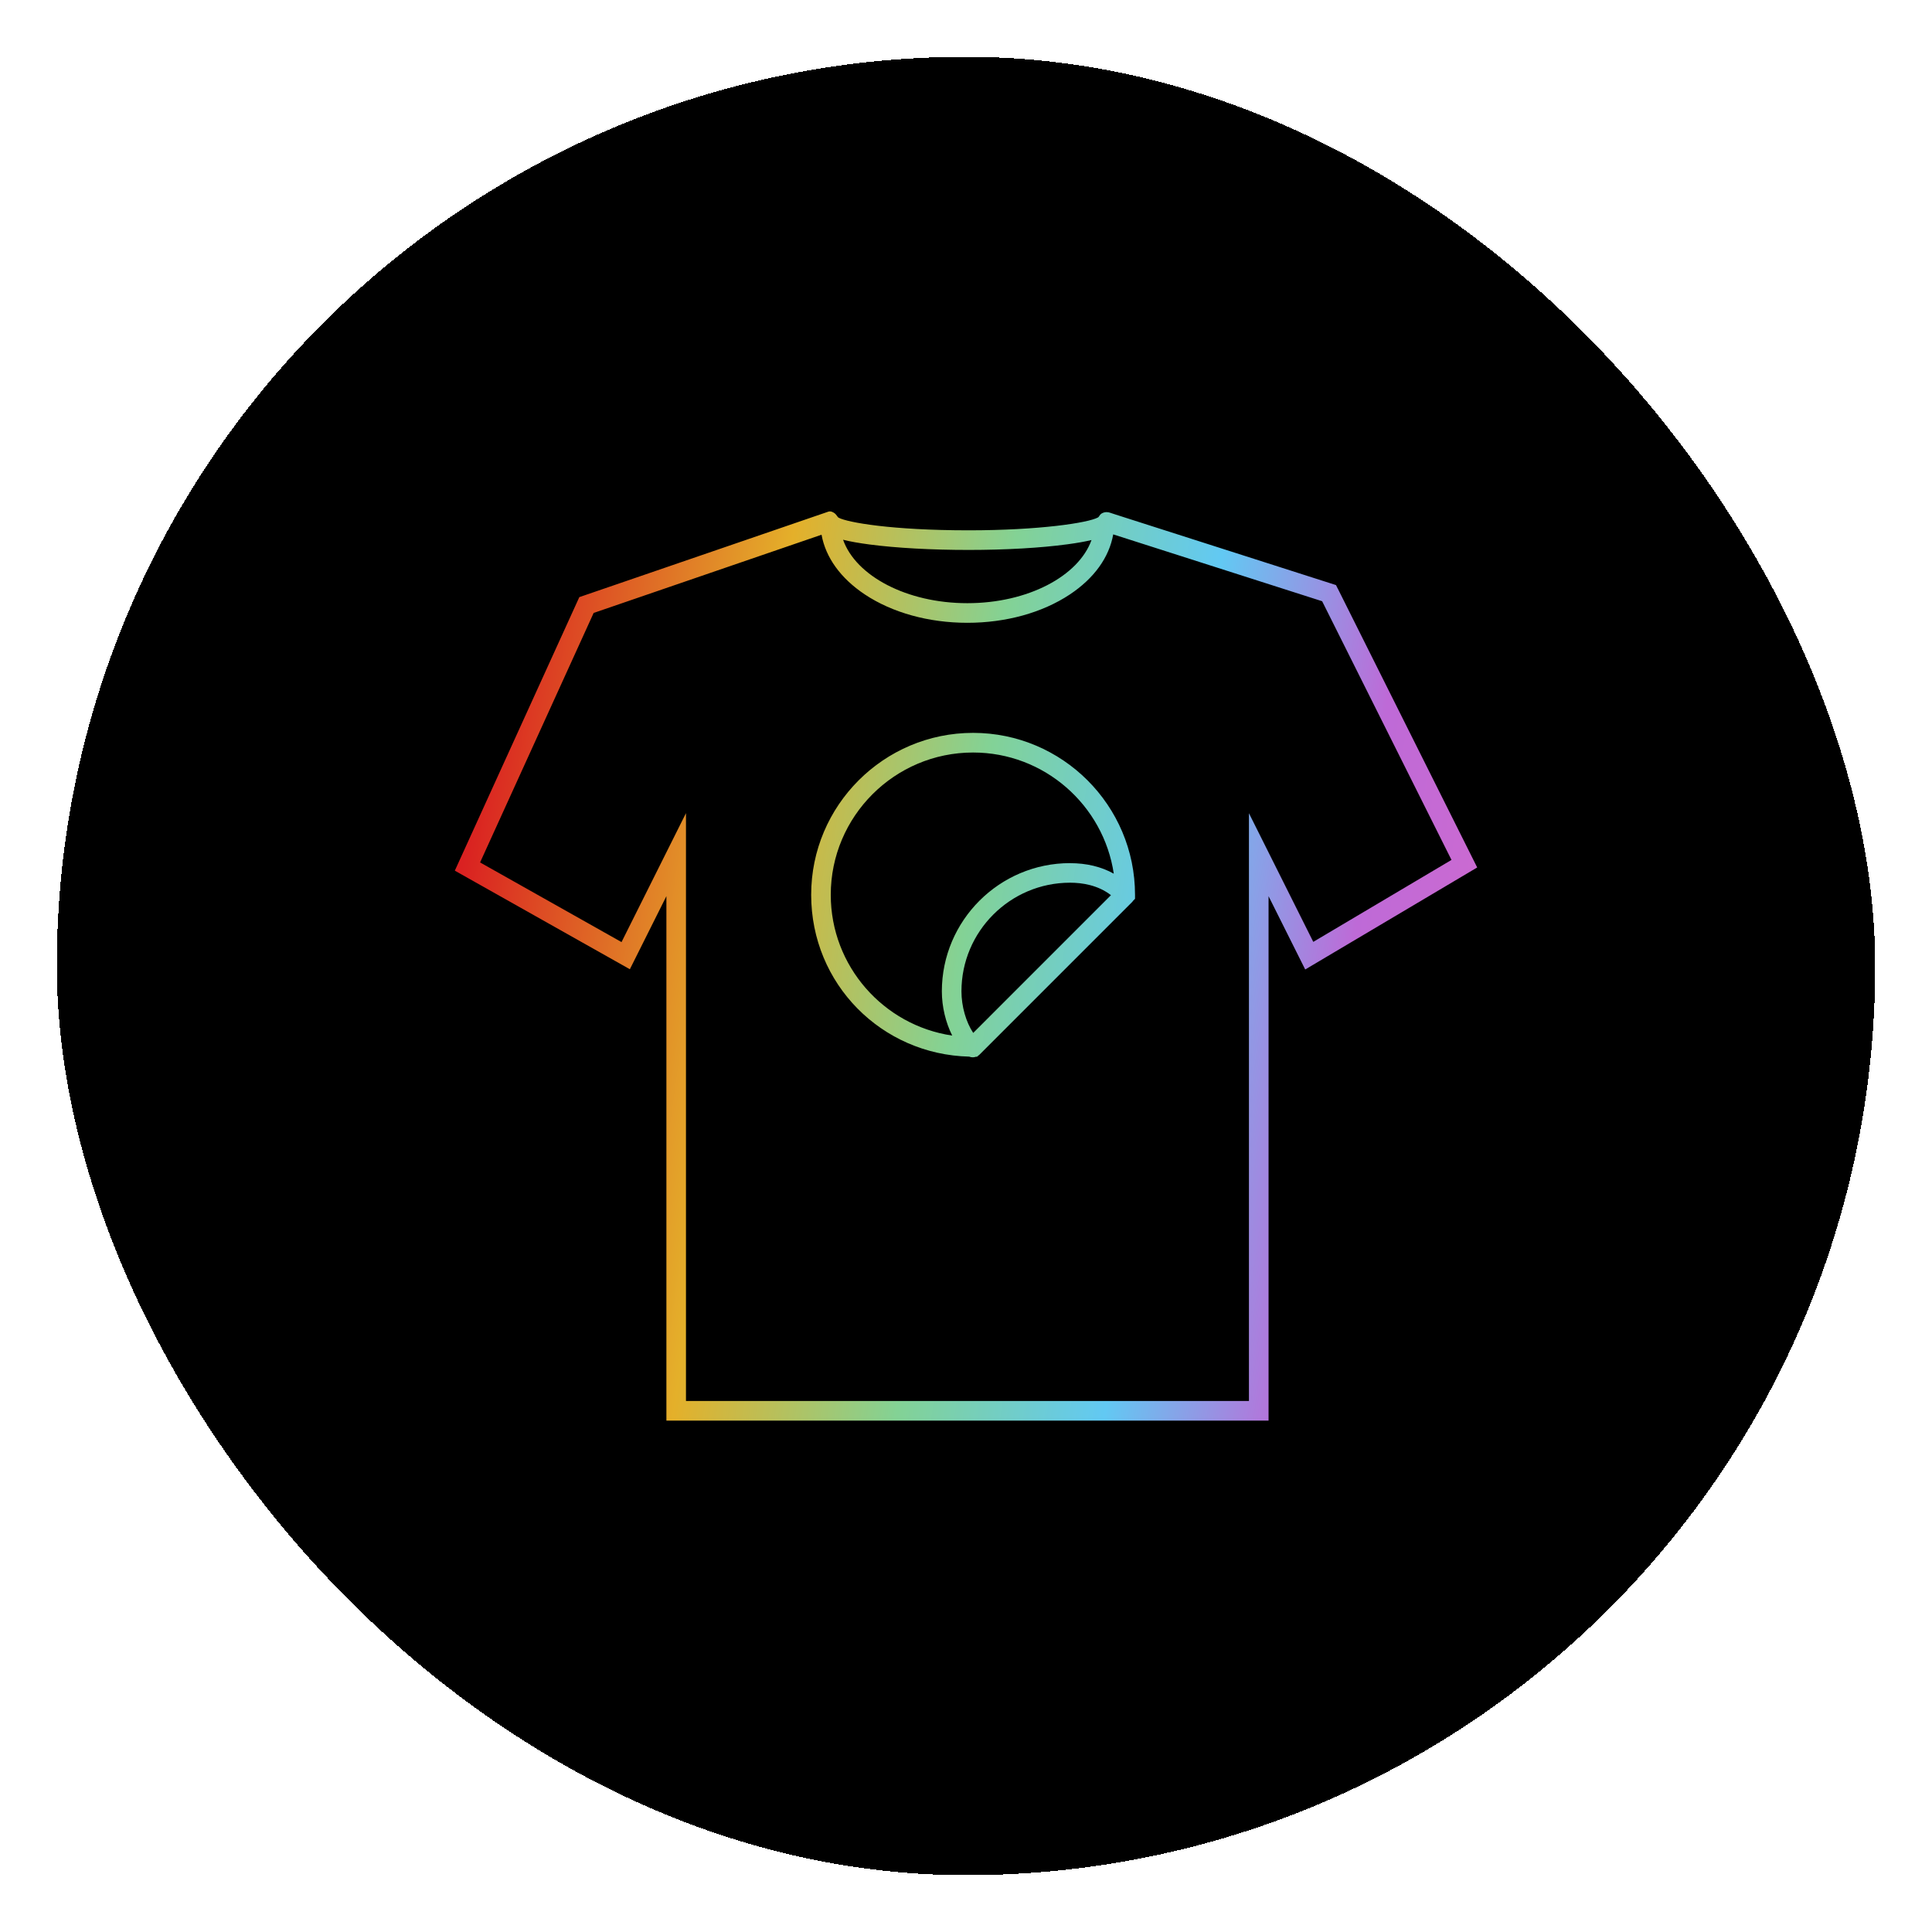
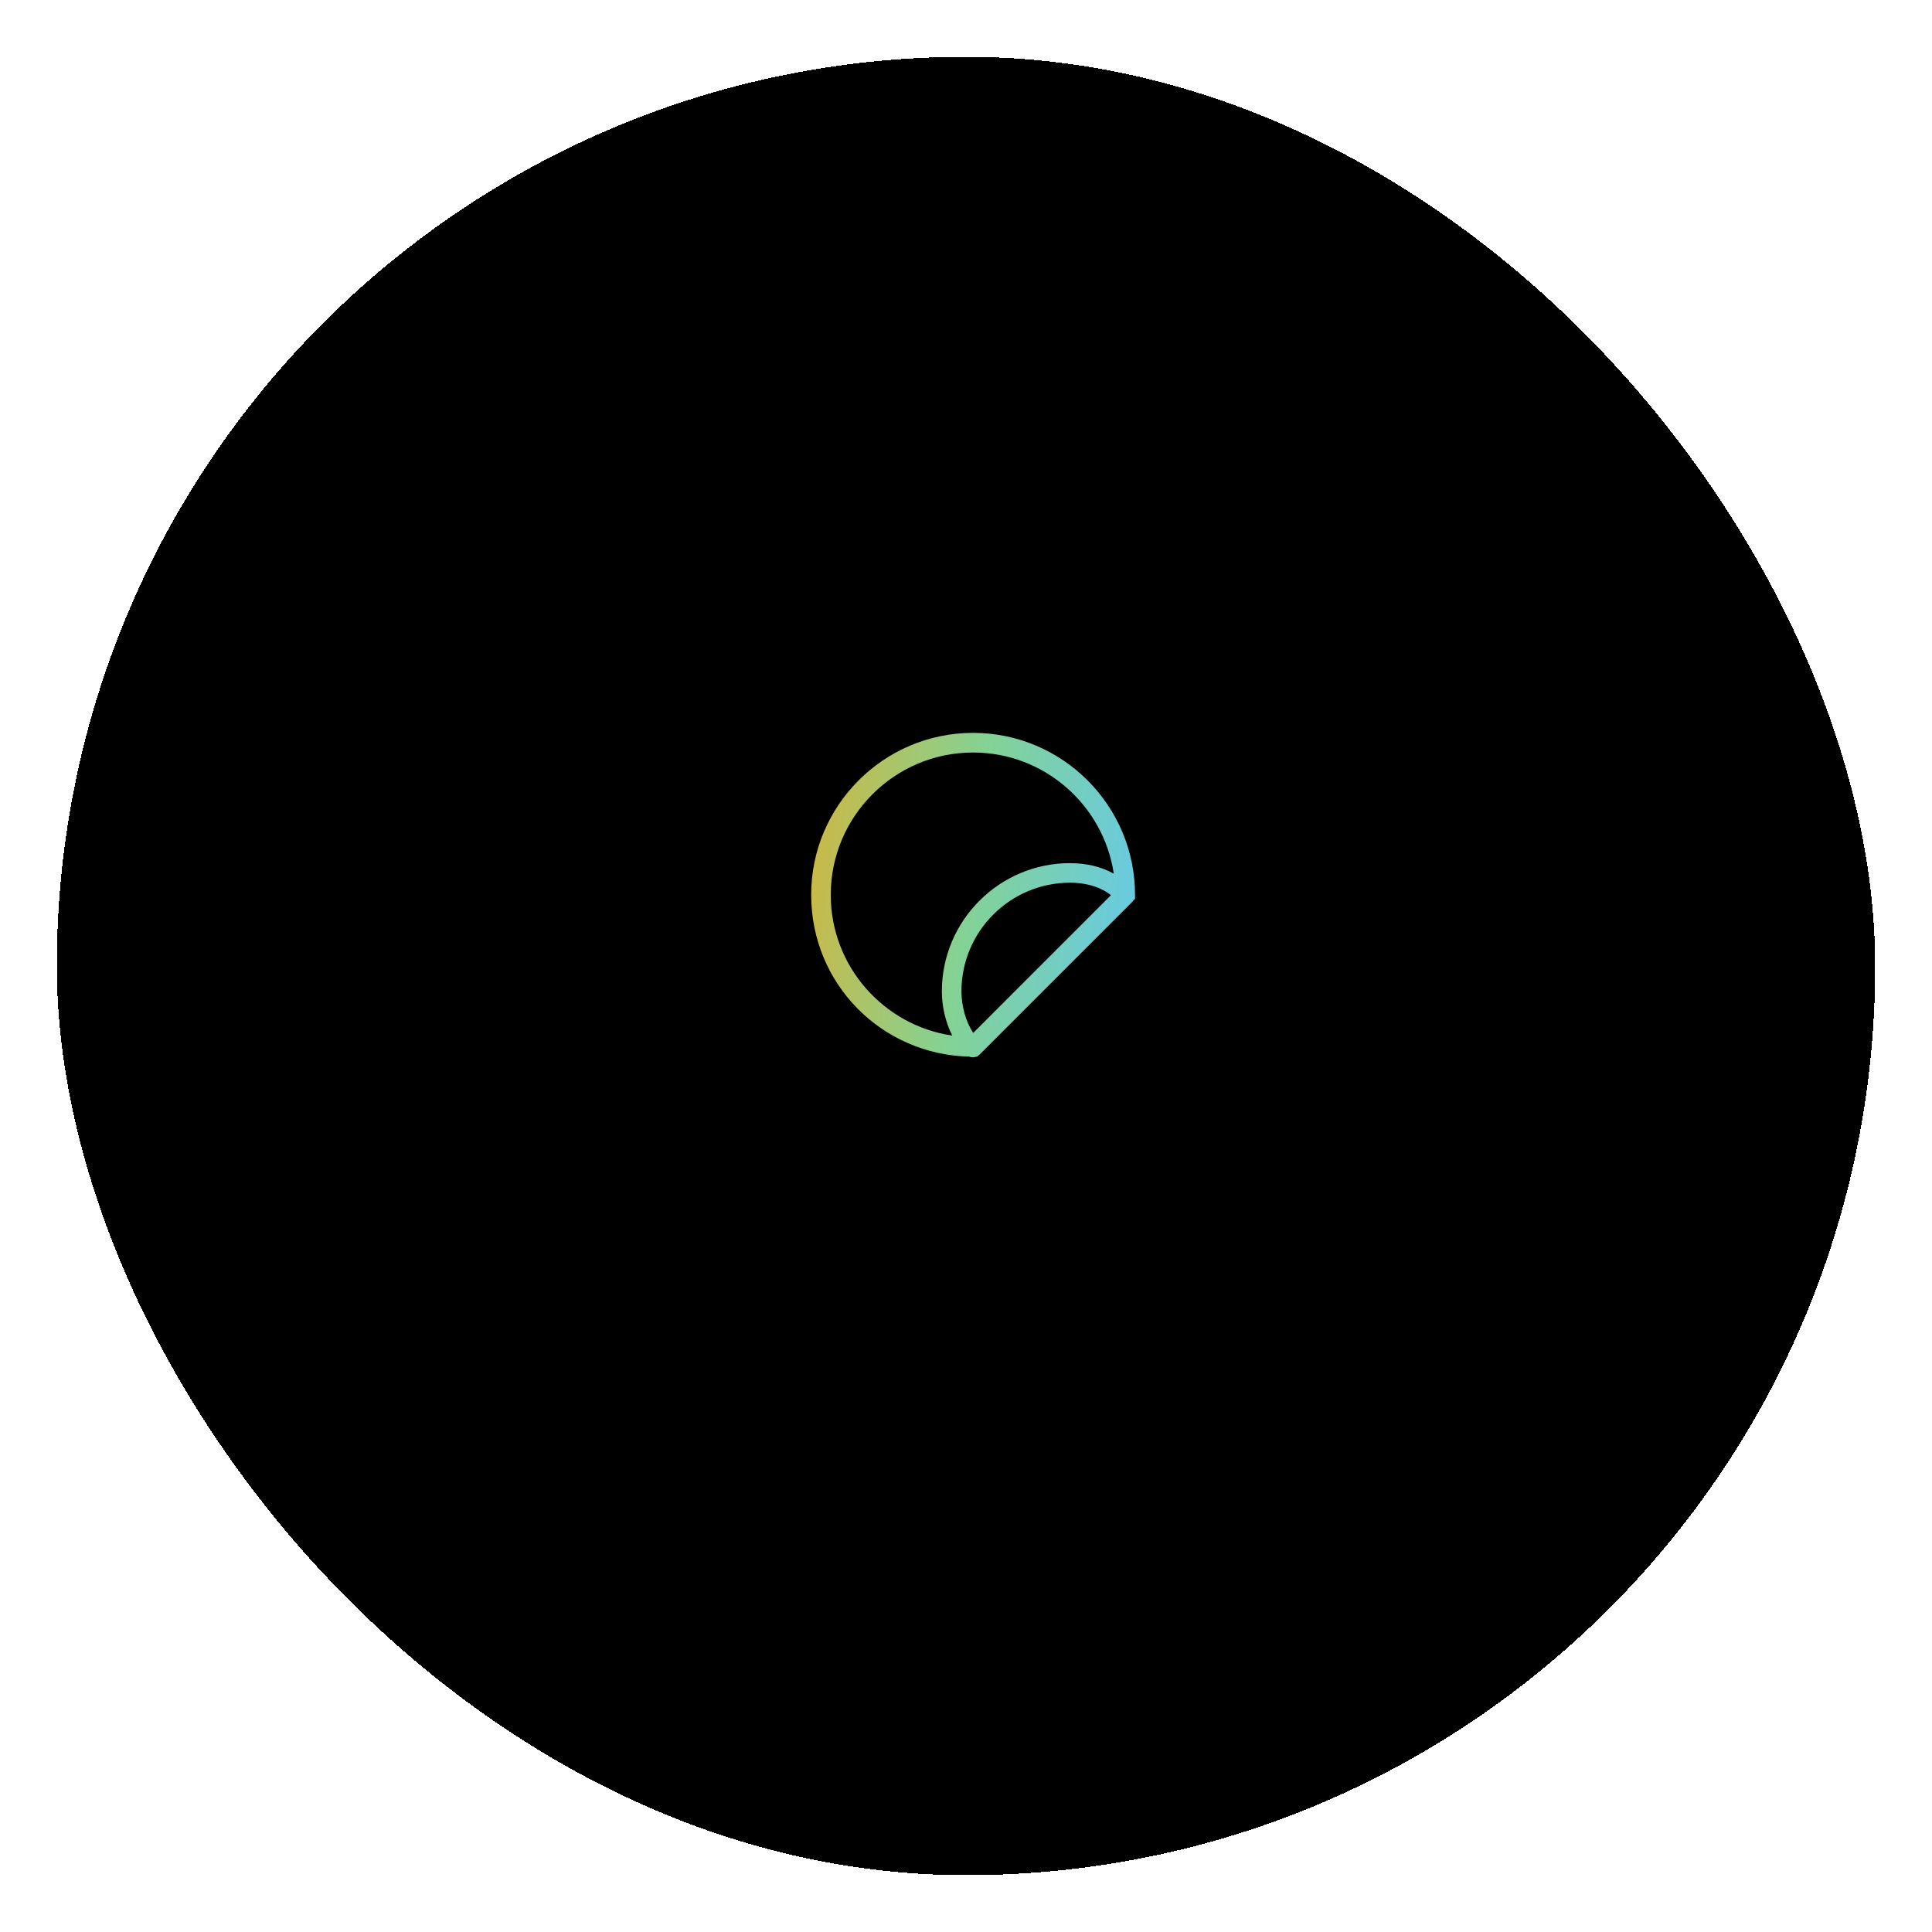
<svg xmlns="http://www.w3.org/2000/svg" fill="none" viewBox="0 0 136 136" height="136" width="136">
  <g filter="url(#filter0_d_6737_3249)">
    <rect shape-rendering="crispEdges" fill="black" rx="64" height="128" width="128" x="4" />
-     <path fill="url(#paint0_linear_6737_3249)" d="M94.175 37.445L94.045 37.185L78.504 32.212L78.164 32.1C78.075 32.064 77.981 32.048 77.888 32.05L77.879 32.047V32.05C77.751 32.054 77.627 32.093 77.518 32.165C77.411 32.237 77.368 32.383 77.296 32.422C76.605 32.809 73.127 33.331 68.188 33.331C62.762 33.331 59.657 32.775 59.037 32.444C58.959 32.406 58.881 32.232 58.774 32.148C58.645 32.047 58.484 31.966 58.315 32.015L40.78 38.034L32.016 57.289L44.338 64.228L46.91 59.084V96H89.298V59.086L91.878 64.245L103.985 57.064L94.177 37.445H94.175ZM68.188 34.712C70.785 34.712 73.257 34.571 75.149 34.314C75.819 34.224 76.376 34.125 76.835 34.015C75.923 36.558 72.351 38.46 68.095 38.46C63.838 38.46 60.247 36.547 59.347 33.995C59.837 34.119 60.452 34.228 61.209 34.328C63.099 34.576 65.578 34.712 68.188 34.712ZM87.917 53.241V94.621H48.288V53.241L43.751 62.317L33.795 56.71L41.789 39.147L57.831 33.641C58.121 35.244 59.177 36.714 60.884 37.849C62.82 39.133 65.382 39.841 68.095 39.841C70.808 39.841 73.369 39.133 75.305 37.849C77.022 36.71 78.079 35.23 78.363 33.617L93.07 38.322L102.175 56.532L92.446 62.301L87.915 53.241H87.917Z" />
    <path fill="url(#paint1_linear_6737_3249)" d="M68.499 47.589C62.214 47.589 57.101 52.702 57.101 58.987C57.101 65.271 62.065 70.232 68.224 70.379C68.305 70.411 68.393 70.428 68.479 70.428C68.557 70.428 68.635 70.412 68.71 70.385H68.785L68.854 70.316C68.894 70.29 68.932 70.261 68.966 70.225L79.692 59.499C79.726 59.465 79.755 59.427 79.781 59.389L79.898 59.272V58.987C79.898 52.702 74.784 47.589 68.5 47.589H68.499ZM68.509 68.711C68.005 67.957 67.68 66.849 67.68 65.783C67.68 61.567 71.11 58.136 75.327 58.136C76.167 58.136 77.288 58.302 78.204 59.014L68.509 68.71V68.711ZM75.327 56.758C70.35 56.758 66.3 60.808 66.3 65.785C66.3 66.873 66.573 67.987 67.03 68.898C62.2 68.185 58.48 64.014 58.48 58.99C58.48 53.466 62.974 48.972 68.499 48.972C73.517 48.972 77.681 52.681 78.403 57.502C77.533 57.014 76.494 56.761 75.326 56.761L75.327 56.758Z" />
  </g>
  <defs>
    <filter color-interpolation-filters="sRGB" filterUnits="userSpaceOnUse" height="136" width="136" y="0" x="0" id="filter0_d_6737_3249">
      <feFlood result="BackgroundImageFix" flood-opacity="0" />
      <feColorMatrix result="hardAlpha" values="0 0 0 0 0 0 0 0 0 0 0 0 0 0 0 0 0 0 127 0" type="matrix" in="SourceAlpha" />
      <feOffset dy="4" />
      <feGaussianBlur stdDeviation="2" />
      <feComposite operator="out" in2="hardAlpha" />
      <feColorMatrix values="0 0 0 0 0 0 0 0 0 0 0 0 0 0 0 0 0 0 0.25 0" type="matrix" />
      <feBlend result="effect1_dropShadow_6737_3249" in2="BackgroundImageFix" mode="normal" />
      <feBlend result="shape" in2="effect1_dropShadow_6737_3249" in="SourceGraphic" mode="normal" />
    </filter>
    <linearGradient gradientUnits="userSpaceOnUse" y2="43.148" x2="113.775" y1="32" x1="32.016" id="paint0_linear_6737_3249">
      <stop stop-color="#DA2121" offset="0.047" />
      <stop stop-color="#E4B02A" offset="0.289" />
      <stop stop-color="#83D295" offset="0.478" />
      <stop stop-color="#62C9F3" offset="0.653" />
      <stop stop-color="#BE6AD7" offset="0.81" />
      <stop stop-color="#D76ACC" offset="1" />
    </linearGradient>
    <linearGradient gradientUnits="userSpaceOnUse" y2="43.148" x2="113.775" y1="32" x1="32.016" id="paint1_linear_6737_3249">
      <stop stop-color="#DA2121" offset="0.047" />
      <stop stop-color="#E4B02A" offset="0.289" />
      <stop stop-color="#83D295" offset="0.478" />
      <stop stop-color="#62C9F3" offset="0.653" />
      <stop stop-color="#BE6AD7" offset="0.81" />
      <stop stop-color="#D76ACC" offset="1" />
    </linearGradient>
  </defs>
</svg>